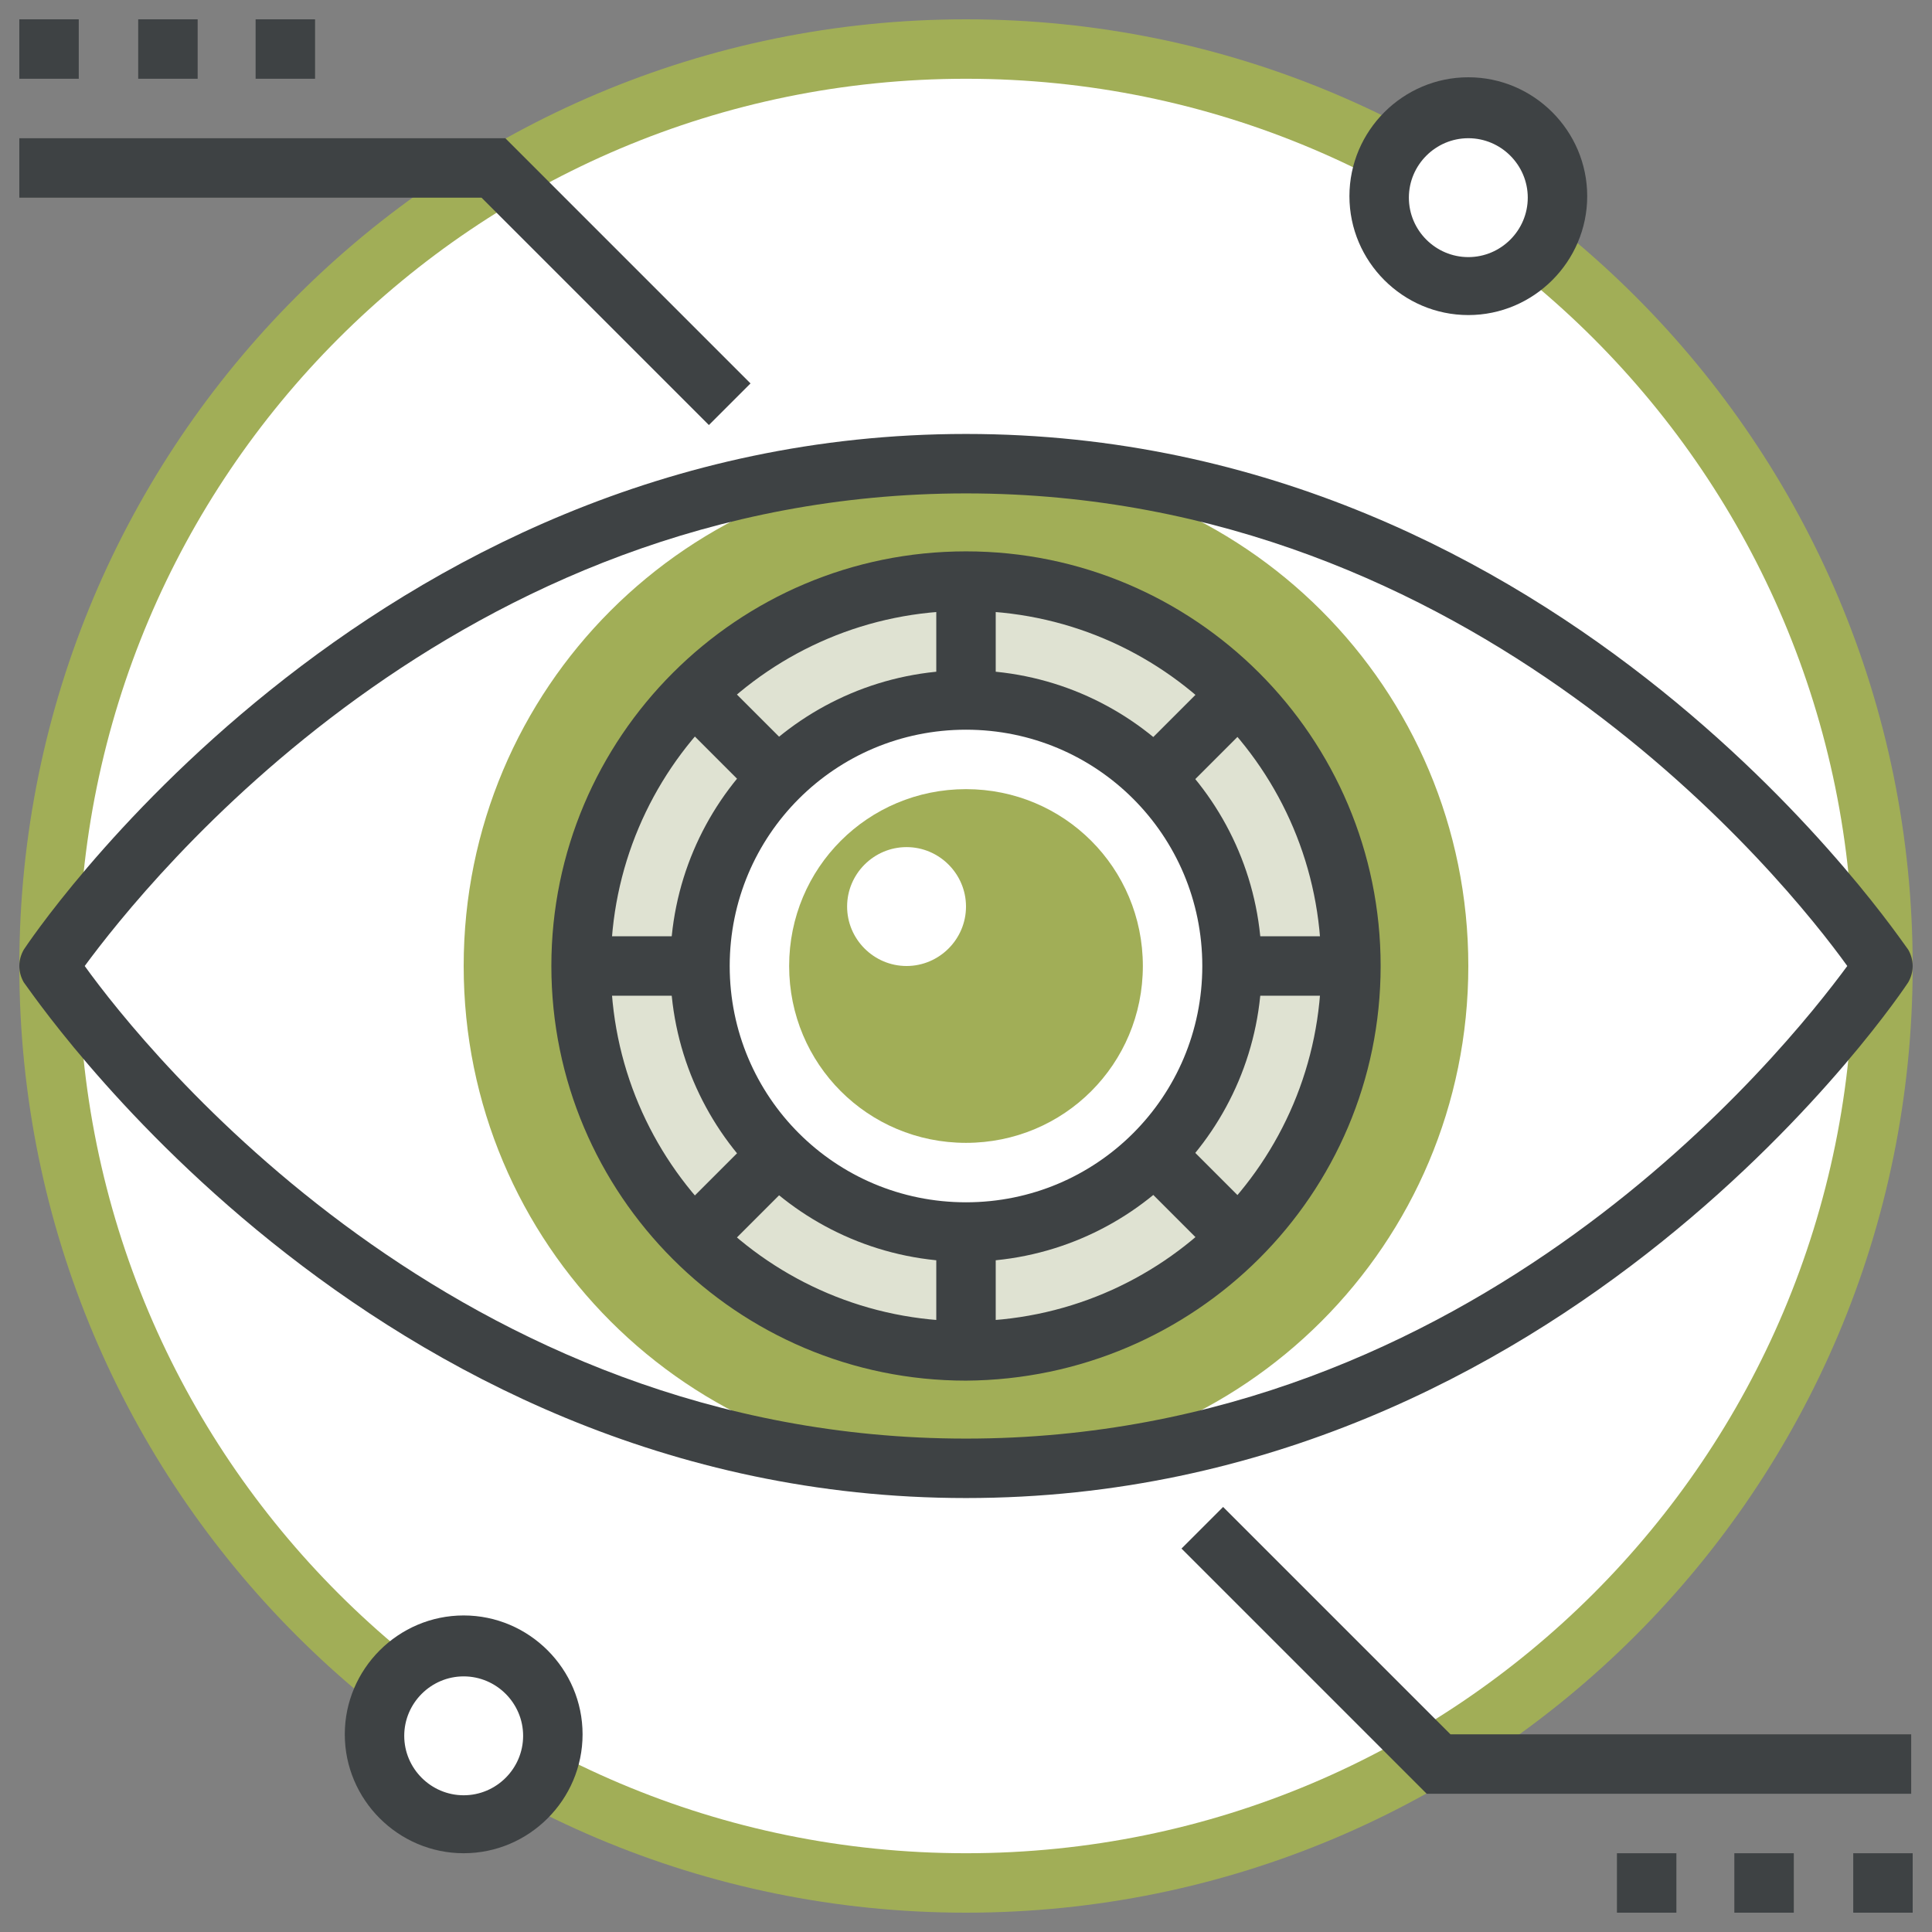
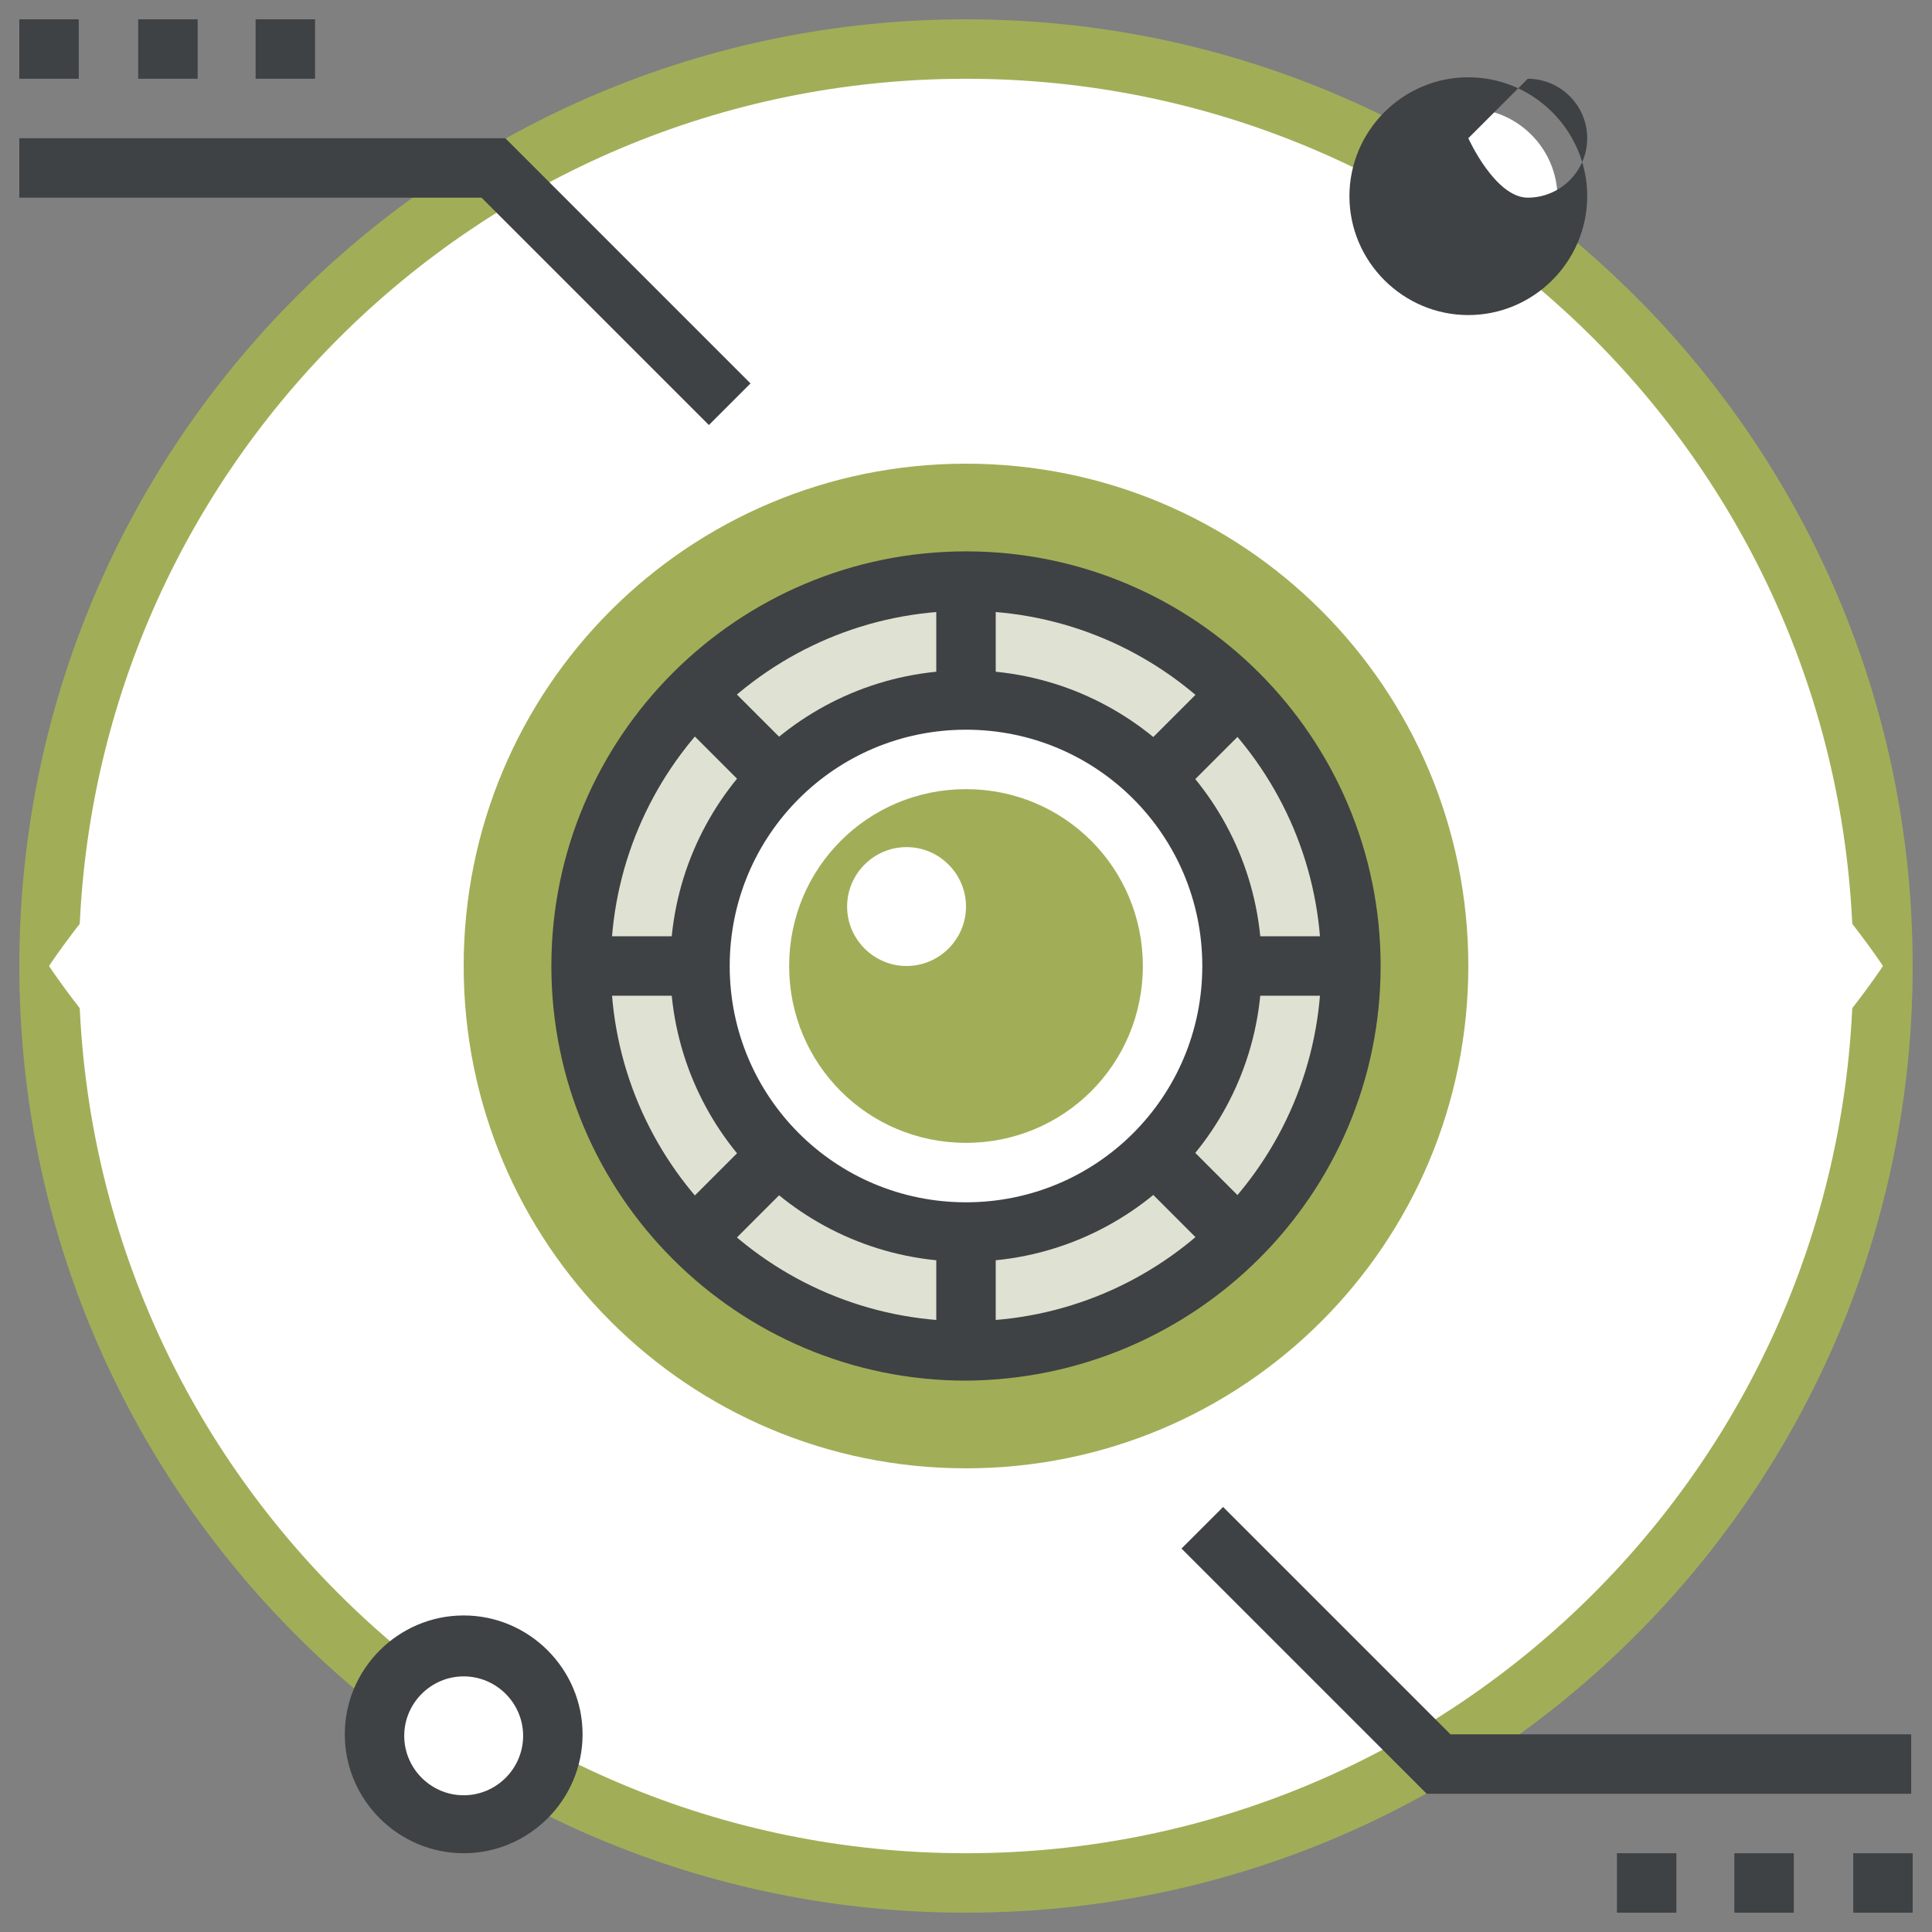
<svg xmlns="http://www.w3.org/2000/svg" width="130" height="130" version="1.1" viewBox="0 0 130 130">
  <rect x="0" y="0" width="130" height="130" fill="#808080" stroke="none" />
  <defs>
    <clipPath id="clippath">
      <path d="M47.1,65c0-9.9,8-17.9,17.9-17.9s17.9,8,17.9,17.9-8,17.9-17.9,17.9-17.9-8-17.9-17.9M39.1,65c0,14.3,11.6,25.9,25.9,25.9s25.9-11.6,25.9-25.9-11.6-25.9-25.9-25.9-25.9,11.6-25.9,25.9Z" style="fill: none;" />
    </clipPath>
  </defs>
  <g>
    <g id="Layer_1">
      <path id="Path_19037" d="M128.7,65c0,35.2-28.5,63.7-63.7,63.7S1.3,100.2,1.3,65,29.8,1.3,65,1.3s63.7,28.5,63.7,63.7" style="fill: #a1ae57;" />
      <path id="Path_19038" d="M124.7,65c0,33-26.7,59.7-59.7,59.7S5.3,98,5.3,65,32,5.3,65,5.3s59.7,26.7,59.7,59.7" style="fill: #fff;" />
      <path id="Path_19040" d="M126.7,65s-21.9,33.8-61.7,33.8S3.3,65,3.3,65c0,0,21.9-33.8,61.7-33.8s61.7,33.8,61.7,33.8" style="fill: #fff;" />
      <path id="Path_19041" d="M98.8,65c0,18.7-15.1,33.8-33.8,33.8s-33.8-15.1-33.8-33.8,15.1-33.8,33.8-33.8,33.8,15.1,33.8,33.8" style="fill: #a1ae57;" />
      <path id="Path_19042" d="M65,39.1c-14.3,0-25.9,11.6-25.9,25.9s11.6,25.9,25.9,25.9,25.9-11.6,25.9-25.9-11.6-25.9-25.9-25.9M65,82.9c-9.9,0-17.9-8-17.9-17.9s8-17.9,17.9-17.9,17.9,8,17.9,17.9-8,17.9-17.9,17.9" style="fill: #dfe2d2;" />
      <path id="Path_19043" d="M65,47.1c-9.9,0-17.9,8-17.9,17.9s8,17.9,17.9,17.9,17.9-8,17.9-17.9-8-17.9-17.9-17.9" style="fill: #fff;" />
      <path id="Path_19044" d="M65,92.9c-15.4,0-27.9-12.5-27.9-27.9s12.5-27.9,27.9-27.9,27.9,12.5,27.9,27.9c0,15.4-12.5,27.8-27.9,27.9M65,41.1c-13.2,0-23.9,10.7-23.9,23.9s10.7,23.9,23.9,23.9,23.9-10.7,23.9-23.9c0-13.2-10.7-23.9-23.9-23.9" style="fill: #3e4244;" />
      <path id="Path_19045" d="M65,84.9c-11,0-19.9-8.9-19.9-19.9s8.9-19.9,19.9-19.9,19.9,8.9,19.9,19.9c0,11-8.9,19.9-19.9,19.9M65,49.1c-8.8,0-15.9,7.1-15.9,15.9s7.1,15.9,15.9,15.9,15.9-7.1,15.9-15.9c0-8.8-7.1-15.9-15.9-15.9" style="fill: #3e4244;" />
      <path id="Path_19046" d="M76.9,65c0,6.6-5.3,11.9-11.9,11.9s-11.9-5.3-11.9-11.9,5.3-11.9,11.9-11.9,11.9,5.3,11.9,11.9" style="fill: #a1ae57;" />
      <g style="clip-path: url(#clippath);">
        <rect id="Rectangle_2818" x="63" y="37.1" width="4" height="55.7" style="fill: #3e4244;" />
        <rect id="Rectangle_2819" x="37.1" y="63" width="55.7" height="4" transform="translate(-26.9 65) rotate(-45)" style="fill: #3e4244;" />
        <rect id="Rectangle_2820" x="37.1" y="63" width="55.7" height="4" style="fill: #3e4244;" />
        <rect id="Rectangle_2821" x="63" y="37.1" width="4" height="55.7" transform="translate(-26.9 65) rotate(-45)" style="fill: #3e4244;" />
      </g>
      <path id="Path_19048" d="M65,61c0,2.2-1.8,4-4,4s-4-1.8-4-4,1.8-4,4-4,4,1.8,4,4" style="fill: #fff;" />
-       <path id="Path_19049" d="M65,100.8C24.6,100.8,1.9,66.4,1.6,66.1c-.4-.7-.4-1.5,0-2.2.2-.3,22.9-34.7,63.4-34.7s63.1,34.4,63.4,34.7c.4.7.4,1.5,0,2.2-.2.3-22.9,34.7-63.4,34.7M5.7,65c4.1,5.7,25,31.8,59.3,31.8s55.1-26.1,59.3-31.8c-4.1-5.7-25-31.8-59.3-31.8S9.9,59.3,5.7,65" style="fill: #3e4244;" />
      <path id="Path_19050" d="M47.7,28.6l-15.3-15.3H1.3v-4h32.7l16.5,16.5-2.8,2.8Z" style="fill: #3e4244;" />
      <rect id="Rectangle_2822" x="1.3" y="1.3" width="4" height="4" style="fill: #3e4244;" />
      <rect id="Rectangle_2823" x="9.3" y="1.3" width="4" height="4" style="fill: #3e4244;" />
      <rect id="Rectangle_2824" x="17.2" y="1.3" width="4" height="4" style="fill: #3e4244;" />
      <path id="Path_19051" d="M128.7,120.7h-32.7l-16.5-16.5,2.8-2.8,15.3,15.3h31v4Z" style="fill: #3e4244;" />
      <rect id="Rectangle_2825" x="124.7" y="124.7" width="4" height="4" style="fill: #3e4244;" />
      <rect id="Rectangle_2826" x="116.7" y="124.7" width="4" height="4" style="fill: #3e4244;" />
      <rect id="Rectangle_2827" x="108.8" y="124.7" width="4" height="4" style="fill: #3e4244;" />
      <path id="Path_19052" d="M37.1,116.7c0,3.3-2.7,6-6,6s-6-2.7-6-6,2.7-6,6-6h0c3.3,0,6,2.7,6,6" style="fill: #fff;" />
      <path id="Path_19053" d="M31.2,124.7c-4.4,0-8-3.6-8-8s3.6-8,8-8,8,3.6,8,8c0,4.4-3.6,8-8,8M31.2,112.8c-2.2,0-4,1.8-4,4s1.8,4,4,4,4-1.8,4-4-1.8-4-4-4" style="fill: #3e4244;" />
      <path id="Path_19054" d="M104.8,13.3c0,3.3-2.7,6-6,6s-6-2.7-6-6,2.7-6,6-6,6,2.7,6,6" style="fill: #fff;" />
-       <path id="Path_19055" d="M98.8,21.2c-4.4,0-8-3.6-8-8s3.6-8,8-8,8,3.6,8,8c0,4.4-3.6,8-8,8M98.8,9.3c-2.2,0-4,1.8-4,4s1.8,4,4,4,4-1.8,4-4-1.8-4-4-4" style="fill: #3e4244;" />
+       <path id="Path_19055" d="M98.8,21.2c-4.4,0-8-3.6-8-8s3.6-8,8-8,8,3.6,8,8c0,4.4-3.6,8-8,8M98.8,9.3s1.8,4,4,4,4-1.8,4-4-1.8-4-4-4" style="fill: #3e4244;" />
    </g>
  </g>
</svg>